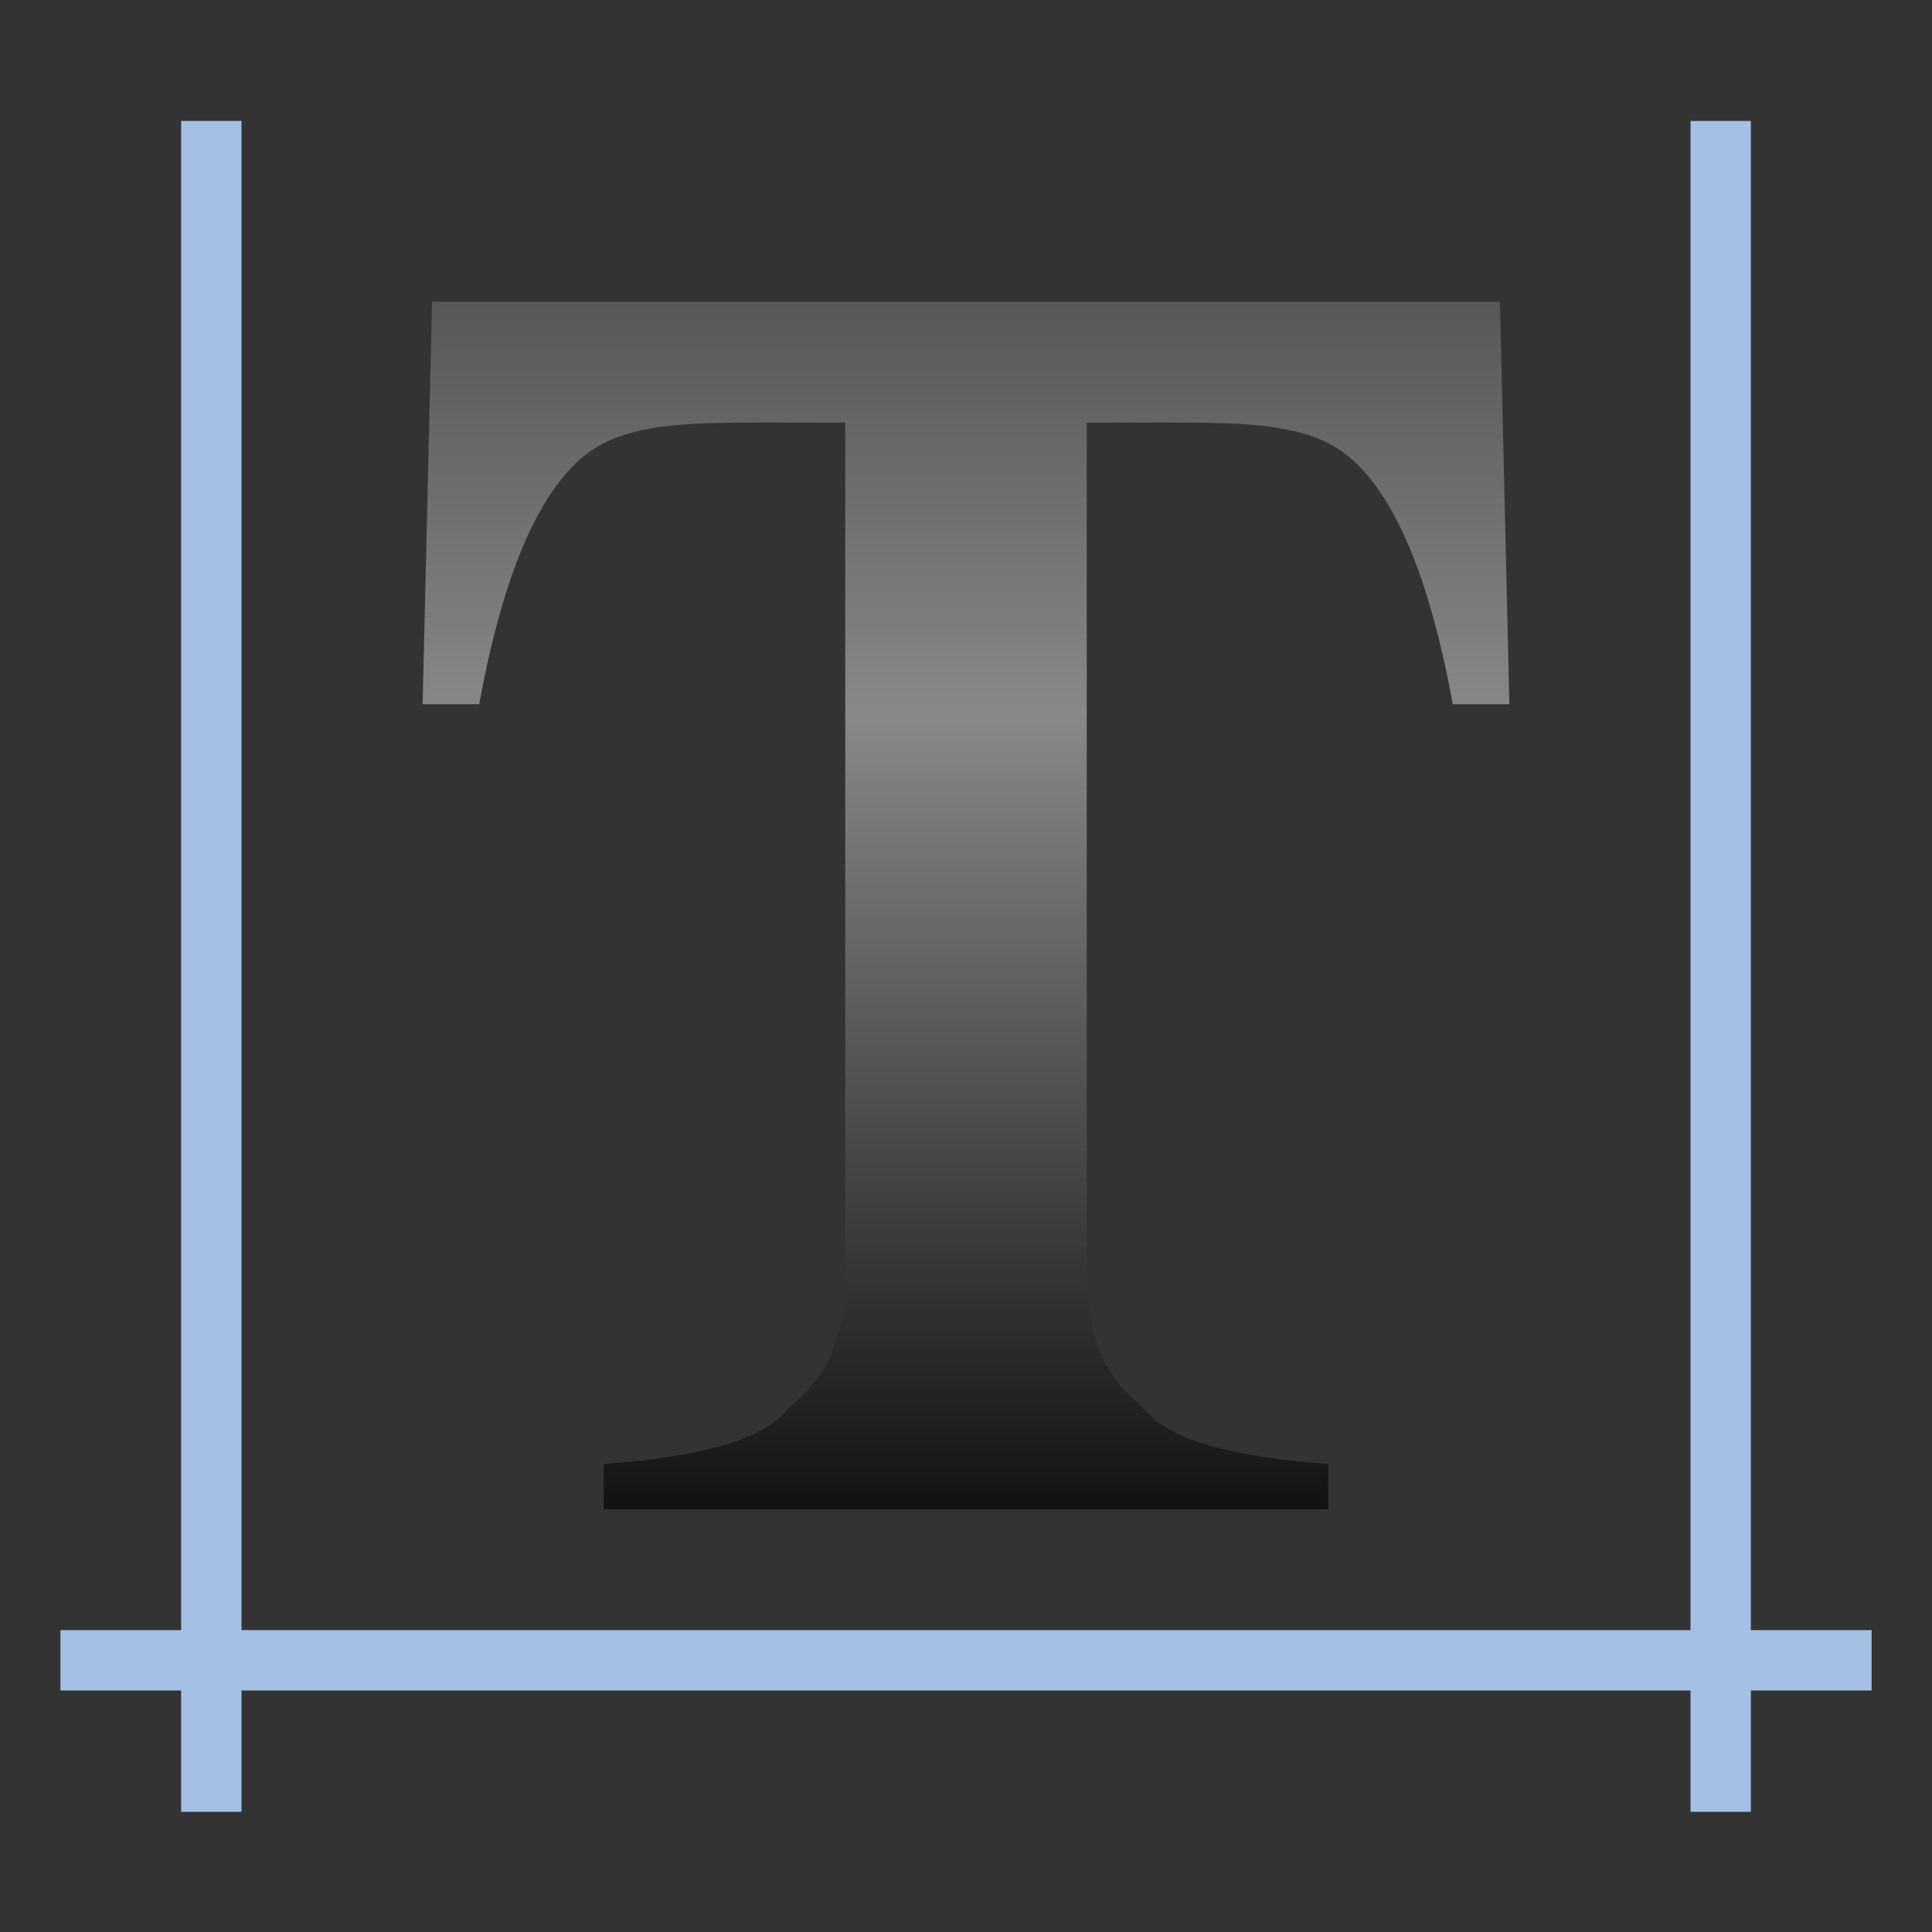
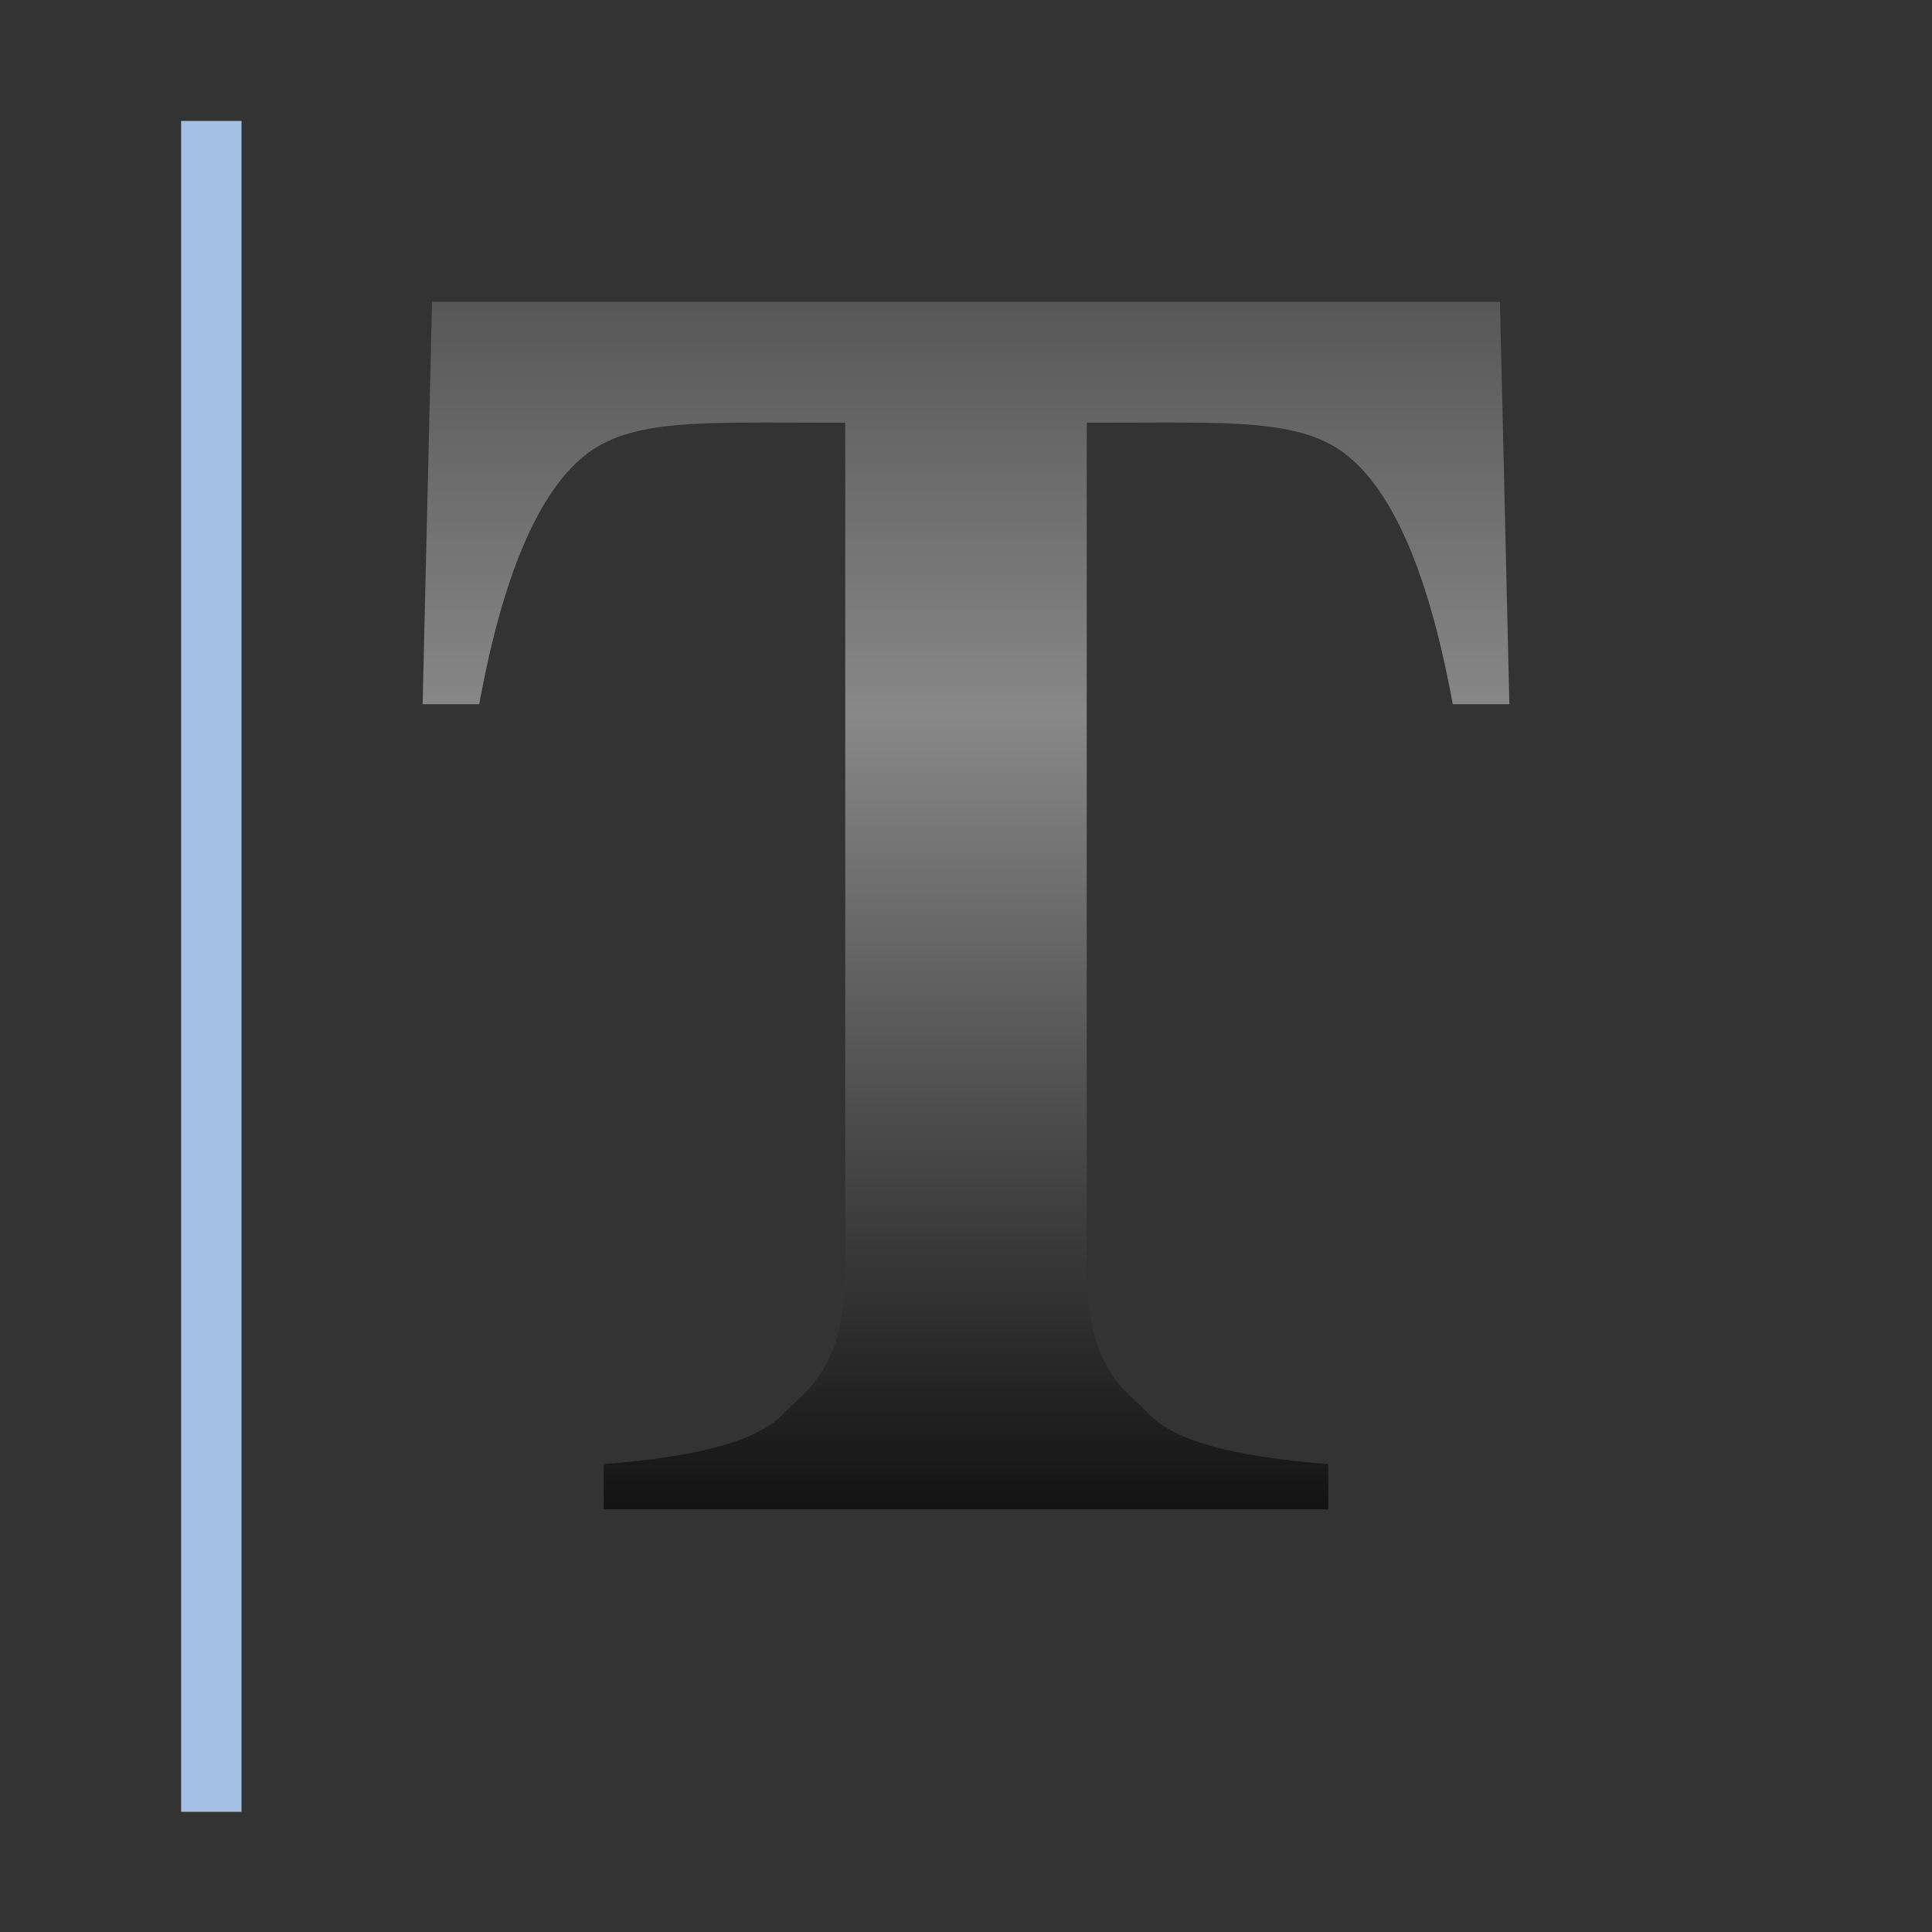
<svg xmlns="http://www.w3.org/2000/svg" xmlns:ns1="http://sodipodi.sourceforge.net/DTD/sodipodi-0.dtd" xmlns:ns2="http://www.inkscape.org/namespaces/inkscape" xmlns:xlink="http://www.w3.org/1999/xlink" width="128" height="128" id="svg1307" ns1:version="0.32" ns2:version="0.46+devel" version="1.0" ns1:docname="draw-text.svgz" ns2:output_extension="org.inkscape.output.svgz.inkscape" ns2:export-filename="/home/pinheiro/pics/oxygen-icons/scalable/actions/small/16x16/draw-text.png" ns2:export-xdpi="22.5" ns2:export-ydpi="22.5">
  <rect width="100%" height="100%" fill="#333333" stroke="none" />
  <defs id="defs1309">
    <linearGradient id="linearGradient3180">
      <stop style="stop-color:#1c1c1c;stop-opacity:1;" offset="0" id="stop3182" />
      <stop id="stop3188" offset="0.5" style="stop-color:#888888;stop-opacity:1;" />
      <stop style="stop-color:#000000;stop-opacity:1;" offset="1" id="stop3184" />
    </linearGradient>
    <linearGradient ns2:collect="always" xlink:href="#linearGradient3180" id="linearGradient3186" x1="37.688" y1="63.001" x2="90.312" y2="63.001" gradientUnits="userSpaceOnUse" />
    <linearGradient ns2:collect="always" xlink:href="#linearGradient3180" id="linearGradient3190" gradientUnits="userSpaceOnUse" x1="64" y1="22.506" x2="64" y2="93.318" />
    <radialGradient gradientUnits="userSpaceOnUse" r="154.149" cy="103.667" cx="98.125" id="XMLID_8_">
      <stop id="stop2919" style="stop-color:#A4C0E4;fill-opacity:1.0;fill:url(#linearGradient3186)" offset="0" />
      <stop id="stop2921" style="stop-color:#00438A;fill-opacity:1.0;fill:url(#linearGradient3186)" offset="1" />
    </radialGradient>
    <linearGradient ns2:collect="always" xlink:href="#linearGradient3180" id="linearGradient3626" gradientUnits="userSpaceOnUse" x1="64" y1="22.506" x2="64" y2="93.318" gradientTransform="matrix(1.672,0,0,1.72,-43.023,-48.231)" />
    <linearGradient ns2:collect="always" xlink:href="#linearGradient3180" id="linearGradient3631" gradientUnits="userSpaceOnUse" gradientTransform="matrix(-1.672,0,0,1.72,171.023,-48.231)" x1="64" y1="22.506" x2="64" y2="93.318" />
    <linearGradient ns2:collect="always" xlink:href="#linearGradient3180" id="linearGradient3633" gradientUnits="userSpaceOnUse" gradientTransform="matrix(1.672,0,0,1.72,-43.023,-48.231)" x1="64" y1="22.506" x2="64" y2="93.318" />
    <linearGradient ns2:collect="always" xlink:href="#linearGradient3180" id="linearGradient3638" gradientUnits="userSpaceOnUse" gradientTransform="matrix(1.672,0,0,1.72,-43.023,-52.231)" x1="64" y1="22.506" x2="64" y2="93.318" />
  </defs>
  <ns1:namedview id="base" pagecolor="#ffffff" bordercolor="#666666" borderopacity="1.0" ns2:pageopacity="0.0" ns2:pageshadow="2" ns2:zoom="2.8284271" ns2:cx="126.31855" ns2:cy="58.268763" ns2:current-layer="layer1" showgrid="true" ns2:document-units="px" ns2:grid-bbox="true" guidetolerance="0.1px" showguides="false" ns2:guide-bbox="true" ns2:window-width="1152" ns2:window-height="970" ns2:window-x="0" ns2:window-y="165" gridtolerance="10000" ns2:grid-points="true" showborder="true">
    <ns1:guide orientation="horizontal" position="32.487" id="guide2204" />
    <ns2:grid id="GridFromPre046Settings" type="xygrid" originx="0px" originy="0px" spacingx="4px" spacingy="4px" color="#0000ff" empcolor="#0000ff" opacity="0.2" empopacity="0.4" empspacing="2" visible="true" enabled="true" />
  </ns1:namedview>
  <g id="layer1" ns2:label="Layer 1" ns2:groupmode="layer">
-     <path ns1:nodetypes="ccc" id="path2276" d="m 54.893,3.281 0,-2.795 0,2.795 z" style="fill:#ffffff;fill-opacity:0.757;fill-rule:nonzero;stroke:none" />
    <path style="fill:url(#linearGradient3638);fill-opacity:1" d="M 28.625,20 28,46.656 l 3.75,0 C 33.295,38.201 35.617,32.732 38.688,30.219 41.758,27.709 46.518,28 55,28 l 1,0 0,56 c 0,6.754 -2.549,8.045 -4.156,9.719 C 50.233,95.391 46.535,96.493 40,97 l 0,3 24,0 24,0 0,-3 C 81.465,96.493 77.767,95.391 76.156,93.719 74.549,92.045 72,90.754 72,84 l 0,-56 1,0 c 8.482,0 13.242,-0.291 16.312,2.219 3.07,2.513 5.392,7.983 6.938,16.438 l 3.75,0 L 99.375,20 64,20 28.625,20 z" id="path2923" ns1:nodetypes="cccccccscccccsccccccccc" />
    <g style="fill:#a4c0e4;fill-opacity:1" id="g2925" transform="matrix(1.736,0,0,-4,-47.104,488.124)">
      <radialGradient id="XMLID_9_" cx="112.667" cy="114" r="165.934" gradientUnits="userSpaceOnUse">
        <stop offset="0.006" style="stop-color:#888A85" id="stop2928" />
        <stop offset="1" style="stop-color:#EEEEEC" id="stop2930" />
      </radialGradient>
-       <rect style="fill:#a4c0e4;fill-opacity:1" x="29.438" y="94.031" width="69.125" height="1" id="rect2932" />
    </g>
    <g style="fill:#a4c0e4;fill-opacity:1" id="g2943" transform="matrix(4,0,0,1.652,-131.524,-44.052)">
      <radialGradient id="XMLID_11_" cx="110.485" cy="114" r="165.934" gradientUnits="userSpaceOnUse">
        <stop offset="0.006" style="stop-color:#888A85" id="stop2946" />
        <stop offset="1" style="stop-color:#EEEEEC" id="stop2948" />
      </radialGradient>
      <rect style="fill:#a4c0e4;fill-opacity:1" x="35.881" y="31.516" width="1" height="67.812" id="rect2950" />
-       <rect id="rect3636" height="67.812" width="1" y="31.516" x="60.881" style="fill:#a4c0e4;fill-opacity:1" />
    </g>
  </g>
</svg>